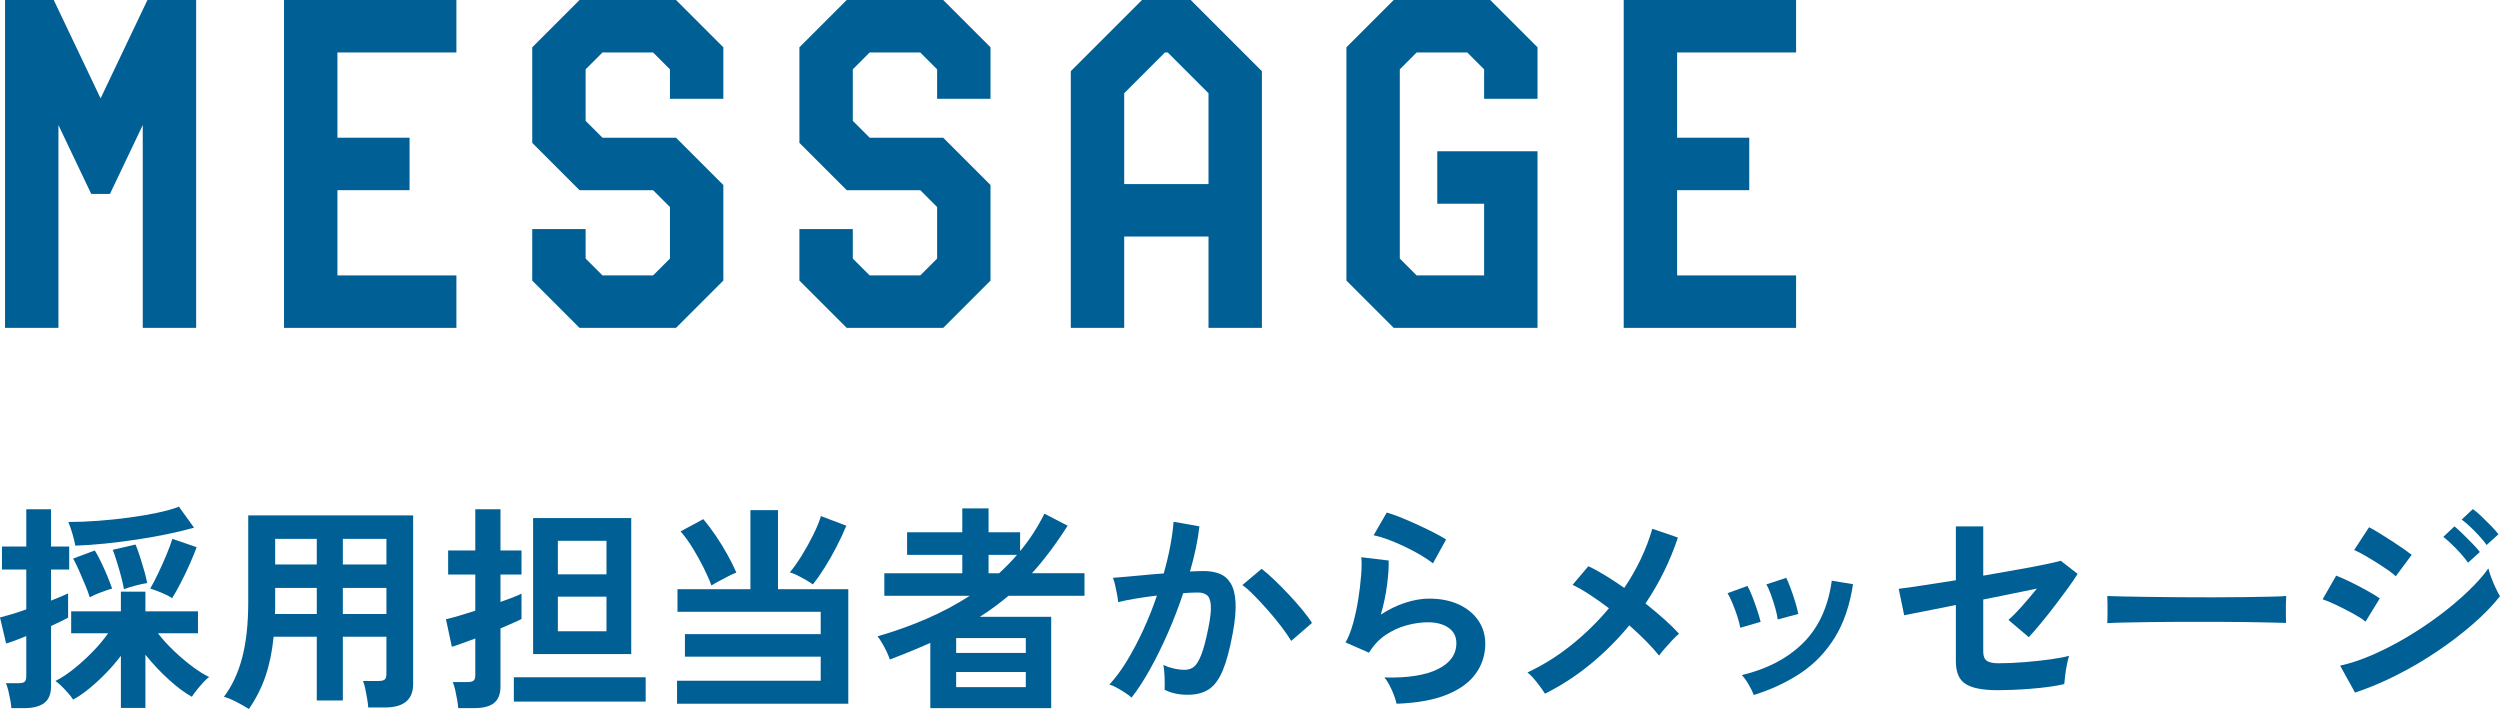
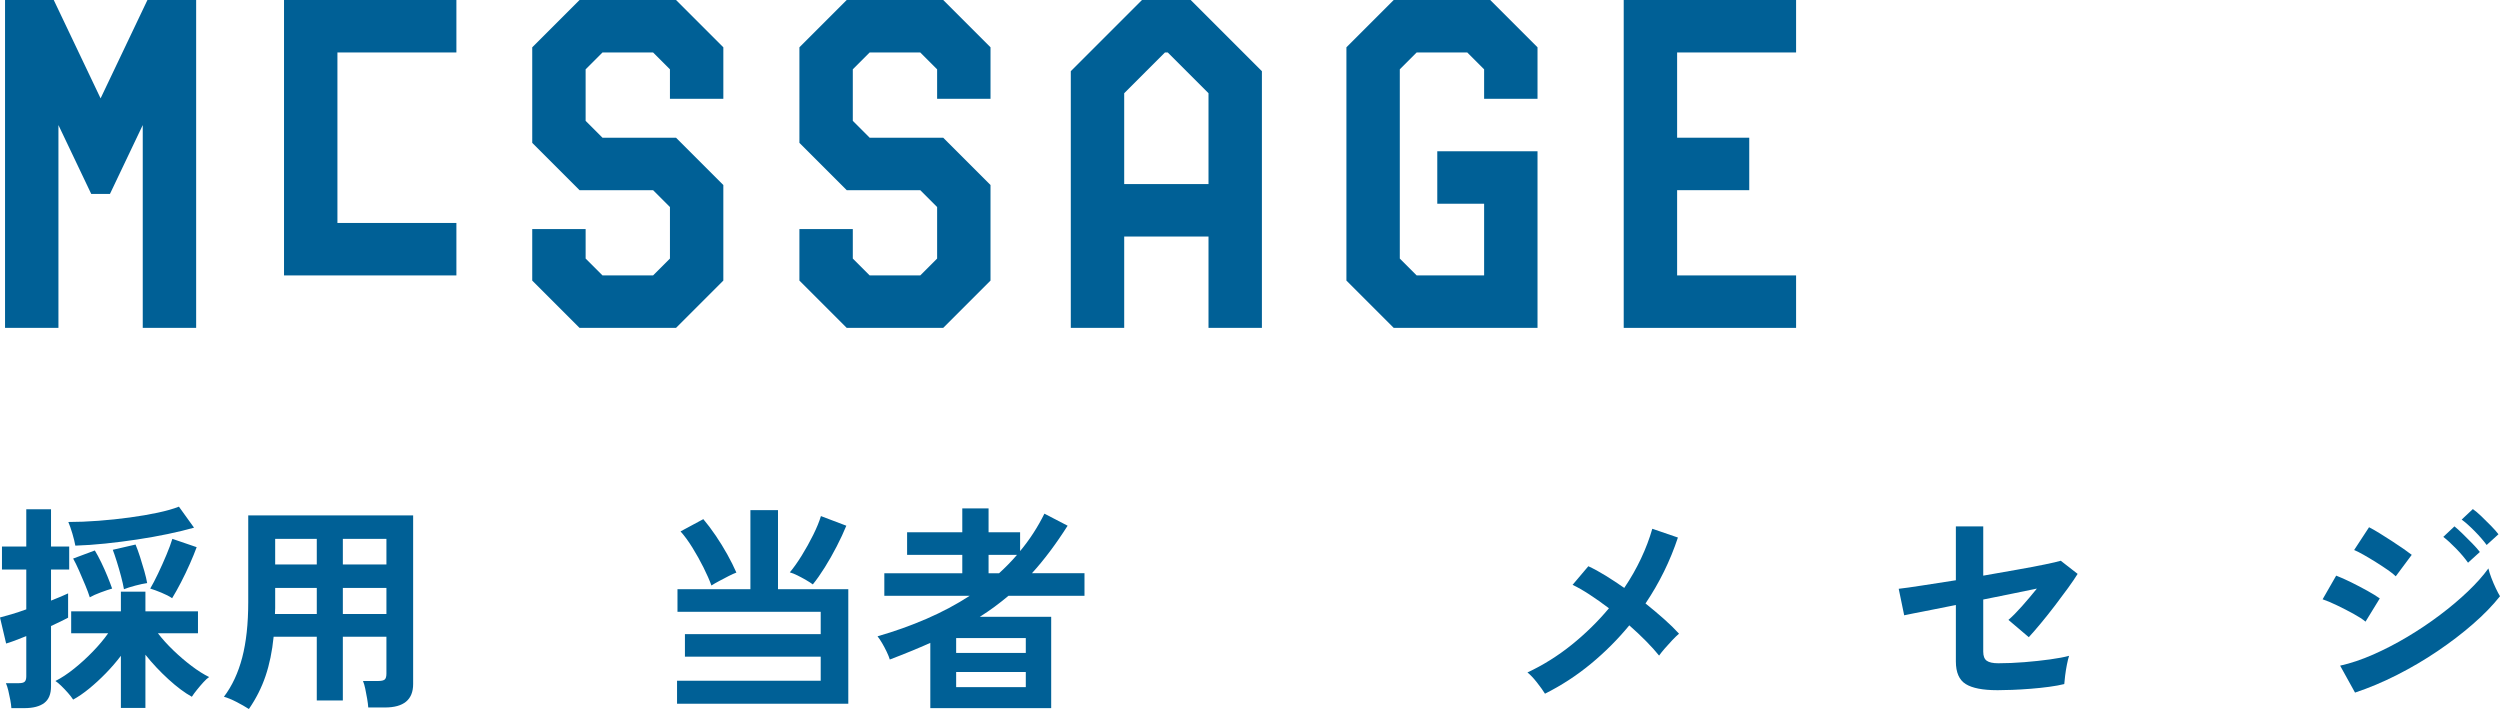
<svg xmlns="http://www.w3.org/2000/svg" id="b" viewBox="0 0 679.455 192.698">
  <defs>
    <style>.d{fill:#006096;}</style>
  </defs>
  <g id="c">
    <path class="d" d="M3.094,192.459c-.039-.635-.139-1.379-.297-2.231-.158-.854-.338-1.696-.535-2.53-.199-.833-.418-1.507-.654-2.023h3.512c.793,0,1.328-.139,1.605-.417.277-.276.418-.753.418-1.428v-10.952c-1.152.477-2.213.893-3.186,1.25s-1.736.615-2.291.773l-1.666-7.083c.793-.198,1.824-.485,3.094-.862s2.619-.823,4.049-1.34v-10.833H.535v-6.249h6.607v-10.119h6.725v10.119h4.941v6.249h-4.941v8.452c.992-.396,1.895-.764,2.709-1.101.812-.337,1.459-.625,1.934-.863v6.606c-.516.278-1.18.616-1.994,1.012-.812.397-1.695.814-2.648,1.25v16.428c0,2.063-.615,3.562-1.844,4.494-1.23.932-3.037,1.398-5.418,1.398h-3.512ZM32.855,192.4v-14.166c-1.23,1.628-2.59,3.205-4.078,4.732-1.488,1.528-2.996,2.916-4.523,4.166s-2.986,2.252-4.375,3.006c-.357-.556-.832-1.171-1.428-1.845-.596-.675-1.201-1.31-1.816-1.905-.615-.595-1.141-1.031-1.576-1.309,1.586-.794,3.273-1.905,5.059-3.334,1.785-1.428,3.502-2.995,5.148-4.702,1.646-1.705,3.025-3.353,4.137-4.939h-10.059v-5.952h13.512v-5.357h6.666v5.357h14.285v5.952h-10.893c1.189,1.547,2.59,3.095,4.195,4.643,1.607,1.547,3.264,2.967,4.971,4.256,1.705,1.289,3.293,2.291,4.762,3.005-.438.278-.953.744-1.547,1.399-.596.654-1.182,1.339-1.756,2.054-.576.714-1.043,1.348-1.398,1.904-1.945-1.071-4.068-2.658-6.369-4.762-2.303-2.103-4.385-4.324-6.25-6.666v14.463h-6.666ZM20.475,148.295c-.158-.912-.428-2.003-.803-3.273-.379-1.27-.744-2.321-1.102-3.155,2.578,0,5.307-.108,8.184-.327,2.877-.218,5.703-.515,8.482-.893,2.777-.377,5.326-.812,7.648-1.31,2.32-.496,4.234-1.042,5.744-1.637l4.105,5.714c-2.104.596-4.484,1.171-7.143,1.727s-5.436,1.052-8.332,1.487c-2.896.438-5.783.804-8.66,1.102s-5.586.486-8.125.565ZM24.402,162.342c-.277-.912-.693-2.033-1.25-3.363-.555-1.329-1.121-2.648-1.695-3.958-.576-1.31-1.102-2.381-1.578-3.214l5.893-2.202c.557.913,1.141,2.004,1.756,3.273.615,1.271,1.182,2.54,1.697,3.81.516,1.271.932,2.361,1.25,3.273-.834.238-1.865.586-3.096,1.042s-2.223.902-2.977,1.339ZM33.688,160.14c-.158-.952-.416-2.103-.773-3.452-.357-1.349-.744-2.688-1.16-4.018-.416-1.329-.783-2.411-1.102-3.244l6.191-1.429c.395.952.803,2.074,1.219,3.363.418,1.29.805,2.569,1.162,3.839.355,1.271.613,2.361.773,3.273-.873.119-1.945.348-3.215.685-1.27.338-2.301.665-3.096.982ZM46.783,162.581c-.754-.516-1.736-1.021-2.947-1.518s-2.211-.863-3.006-1.102c.635-1.071,1.35-2.44,2.143-4.107.795-1.666,1.549-3.353,2.262-5.059.715-1.706,1.25-3.155,1.607-4.345l6.607,2.262c-.477,1.309-1.092,2.817-1.846,4.523s-1.557,3.383-2.41,5.029c-.854,1.647-1.656,3.086-2.41,4.315Z" />
    <path class="d" d="M67.645,192.698c-.992-.635-2.123-1.279-3.393-1.935-1.27-.654-2.4-1.121-3.393-1.398,2.223-2.937,3.879-6.488,4.971-10.654,1.09-4.166,1.637-9.186,1.637-15.059v-23.57h44.818v45.831c0,4.245-2.559,6.368-7.678,6.368h-4.523c-.041-.675-.141-1.468-.299-2.381s-.326-1.805-.506-2.678c-.178-.873-.387-1.587-.625-2.143h4.168c.832,0,1.408-.129,1.725-.388.318-.257.477-.803.477-1.637v-9.999h-11.844v17.32h-7.084v-17.32h-11.725c-.398,3.968-1.131,7.529-2.203,10.684-1.07,3.155-2.58,6.141-4.523,8.958ZM74.729,166.866h11.367v-7.083h-11.309v5.476c0,.517-.02,1.053-.059,1.607ZM74.787,153.415h11.309v-6.964h-11.309v6.964ZM93.18,153.415h11.844v-6.964h-11.844v6.964ZM93.18,166.866h11.844v-7.083h-11.844v7.083Z" />
-     <path class="d" d="M124.535,192.459c-.041-.635-.141-1.408-.299-2.321s-.336-1.806-.535-2.678c-.199-.873-.416-1.567-.654-2.084h3.928c.793,0,1.359-.119,1.697-.356.336-.238.506-.734.506-1.488v-10c-1.43.517-2.709.982-3.84,1.399-1.131.416-1.975.705-2.529.863l-1.607-7.5c.912-.198,2.074-.506,3.482-.923,1.408-.416,2.906-.883,4.494-1.398v-9.821h-7.381v-6.547h7.381v-11.19h6.844v11.19h5.715v6.547h-5.715v7.44c1.27-.437,2.412-.853,3.424-1.25,1.012-.396,1.775-.733,2.291-1.012v6.904c-.516.278-1.279.635-2.291,1.071-1.012.438-2.154.933-3.424,1.488v15.772c0,2.063-.586,3.562-1.756,4.494-1.17.932-2.967,1.398-5.387,1.398h-4.344ZM139.652,190.674v-6.607h35.832v6.607h-35.832ZM144.891,177.758v-36.963h26.666v36.963h-26.666ZM151.617,156.092h13.213v-9.106h-13.213v9.106ZM151.617,171.568h13.213v-9.404h-13.213v9.404Z" />
    <path class="d" d="M184.008,191.269v-6.249h39.045v-6.548h-36.902v-6.131h36.902v-6.07h-38.926v-6.131h19.82v-21.487h7.498v21.487h19.107v31.129h-46.545ZM193.352,159.128c-.516-1.429-1.23-3.056-2.143-4.881s-1.914-3.621-3.006-5.387-2.172-3.244-3.244-4.435l6.191-3.333c1.109,1.31,2.23,2.798,3.361,4.464,1.131,1.667,2.184,3.373,3.156,5.119.971,1.746,1.795,3.393,2.469,4.94-.555.198-1.26.516-2.113.952s-1.705.884-2.559,1.339c-.854.457-1.559.863-2.113,1.221ZM220.91,158.831c-.477-.357-1.092-.753-1.846-1.19-.754-.437-1.527-.853-2.32-1.25-.795-.396-1.488-.674-2.084-.833,1.031-1.229,2.113-2.758,3.244-4.583s2.172-3.7,3.125-5.625c.953-1.924,1.646-3.62,2.084-5.089l6.904,2.619c-.715,1.746-1.588,3.621-2.619,5.624-1.033,2.005-2.113,3.909-3.244,5.714-1.131,1.807-2.213,3.344-3.244,4.613Z" />
    <path class="d" d="M252.842,192.459v-17.737c-3.373,1.509-7.043,3.017-11.01,4.524-.16-.556-.438-1.25-.834-2.084-.396-.833-.824-1.637-1.279-2.41-.457-.773-.863-1.378-1.221-1.815,4.682-1.349,9.127-2.937,13.332-4.762,4.207-1.824,8.115-3.908,11.727-6.25h-23.213v-6.13h21.189v-5h-15v-6.131h15v-6.487h7.143v6.487h8.57v5.119c2.578-3.096,4.781-6.488,6.607-10.179l6.309,3.274c-3.176,4.999-6.408,9.306-9.701,12.916h14.285v6.13h-20.654c-1.23,1.032-2.49,2.024-3.779,2.977-1.291.952-2.629,1.865-4.018,2.737h19.402v24.82h-32.855ZM259.865,177.46h18.928v-4.047h-18.928v4.047ZM259.865,186.746h18.928v-4.106h-18.928v4.106ZM268.676,155.795h2.855c.873-.794,1.717-1.607,2.531-2.44.812-.834,1.596-1.687,2.35-2.56h-7.736v5Z" />
-     <path class="d" d="M307.531,189.603c-.357-.357-.914-.784-1.668-1.28-.754-.495-1.527-.961-2.32-1.398-.795-.437-1.469-.733-2.023-.893,1.666-1.786,3.273-3.958,4.82-6.518,1.549-2.56,3.016-5.347,4.404-8.363,1.389-3.015,2.619-6.109,3.691-9.285-2.023.238-3.979.517-5.863.834s-3.443.635-4.672.952c-.041-.516-.141-1.21-.299-2.083s-.338-1.735-.535-2.59c-.199-.853-.396-1.497-.596-1.935.912-.078,2.104-.178,3.572-.297,1.467-.119,3.094-.269,4.881-.446,1.785-.179,3.57-.328,5.355-.447.715-2.499,1.301-4.949,1.756-7.351.457-2.4.764-4.632.924-6.696l7.023,1.25c-.199,1.826-.516,3.78-.953,5.863s-.973,4.217-1.607,6.398c.795-.039,1.508-.069,2.143-.089s1.191-.03,1.668-.03c1.586,0,3.006.248,4.256.744s2.252,1.369,3.006,2.619c.752,1.25,1.189,2.976,1.309,5.178s-.139,5.01-.773,8.423c-.795,4.285-1.697,7.639-2.709,10.059-1.012,2.421-2.271,4.127-3.779,5.119-1.508.991-3.432,1.487-5.773,1.487-1.111,0-2.201-.109-3.273-.327-1.07-.219-2.064-.565-2.977-1.041.039-.913.039-2.044,0-3.394-.039-1.348-.158-2.459-.357-3.333,1.984.874,3.93,1.31,5.834,1.31.953,0,1.775-.268,2.471-.804.693-.535,1.357-1.606,1.994-3.214.633-1.607,1.27-3.978,1.904-7.112.596-2.896.832-5.05.713-6.458-.117-1.408-.496-2.331-1.131-2.768s-1.428-.655-2.381-.655c-1.111,0-2.439.06-3.986.179-1.23,3.69-2.629,7.321-4.197,10.893s-3.193,6.865-4.881,9.88c-1.686,3.017-3.344,5.556-4.969,7.619ZM350.922,174.187c-.637-1.071-1.51-2.341-2.619-3.81-1.111-1.468-2.322-2.946-3.631-4.435-1.311-1.487-2.58-2.856-3.811-4.106s-2.301-2.192-3.213-2.827l5.238-4.404c.951.714,2.062,1.677,3.332,2.887,1.27,1.211,2.58,2.529,3.93,3.958,1.348,1.429,2.598,2.837,3.748,4.226,1.15,1.39,2.045,2.6,2.68,3.631l-5.654,4.881Z" />
-     <path class="d" d="M379.568,191.269c-.119-.595-.35-1.35-.686-2.262-.338-.912-.744-1.824-1.221-2.737-.475-.913-.951-1.627-1.428-2.144,6.348.159,11.199-.595,14.553-2.262,3.354-1.666,5.029-4.026,5.029-7.083,0-1.785-.715-3.174-2.143-4.166-1.428-.991-3.295-1.488-5.596-1.488-1.785,0-3.689.268-5.713.804s-3.939,1.409-5.744,2.619c-1.807,1.211-3.324,2.827-4.553,4.851l-6.369-2.797c.793-1.389,1.479-3.125,2.053-5.209.576-2.083,1.043-4.255,1.398-6.517.357-2.263.615-4.405.775-6.429.158-2.023.178-3.69.059-5l7.439.893c.039,1.945-.119,4.236-.475,6.875-.357,2.64-.914,5.248-1.668,7.827,2.104-1.389,4.307-2.46,6.607-3.214s4.465-1.131,6.488-1.131c3.094,0,5.783.526,8.064,1.577,2.281,1.052,4.057,2.5,5.328,4.345,1.27,1.846,1.904,3.958,1.904,6.339,0,3.017-.863,5.725-2.59,8.125-1.727,2.401-4.365,4.315-7.916,5.743-3.553,1.429-8.086,2.242-13.6,2.44ZM389.447,153.117c-.992-.794-2.172-1.587-3.541-2.381-1.369-.793-2.807-1.548-4.314-2.262-1.51-.715-2.986-1.34-4.436-1.875-1.449-.536-2.729-.902-3.838-1.102l3.57-6.189c1.031.277,2.262.704,3.691,1.279,1.428.575,2.926,1.22,4.492,1.935,1.568.714,3.057,1.429,4.465,2.143s2.568,1.369,3.482,1.964l-3.572,6.488Z" />
    <path class="d" d="M419.898,188.532c-.516-.834-1.24-1.846-2.172-3.036-.934-1.19-1.797-2.103-2.59-2.737,4.246-1.984,8.244-4.484,11.994-7.5s7.133-6.329,10.148-9.94c-1.826-1.388-3.592-2.638-5.297-3.749-1.707-1.11-3.234-1.984-4.584-2.619l4.285-5.06c1.469.676,3.035,1.528,4.703,2.56,1.666,1.032,3.352,2.143,5.059,3.333,1.746-2.579,3.264-5.237,4.553-7.976s2.312-5.436,3.066-8.095l6.963,2.381c-2.104,6.349-5.039,12.32-8.809,17.916,1.785,1.428,3.473,2.848,5.059,4.255,1.588,1.409,2.938,2.729,4.049,3.959-.557.476-1.182,1.081-1.875,1.814-.695.735-1.359,1.469-1.994,2.203s-1.152,1.379-1.547,1.934c-.953-1.19-2.135-2.499-3.543-3.928s-2.926-2.857-4.553-4.286c-3.135,3.81-6.627,7.302-10.477,10.477-3.848,3.175-7.996,5.873-12.439,8.095Z" />
-     <path class="d" d="M472.967,170.616c-.119-.793-.377-1.806-.773-3.036-.396-1.229-.844-2.439-1.34-3.63s-.943-2.104-1.338-2.738l5.416-1.964c.396.675.832,1.627,1.309,2.856.477,1.23.924,2.471,1.34,3.72.416,1.25.723,2.312.922,3.185l-5.535,1.607ZM476.656,188.888c-.316-.833-.793-1.795-1.428-2.887-.635-1.091-1.25-1.935-1.846-2.529,6.865-1.627,12.41-4.523,16.637-8.69,4.227-4.166,6.834-9.82,7.826-16.963l5.773.952c-.873,5.754-2.529,10.595-4.969,14.523-2.441,3.928-5.516,7.133-9.227,9.612-3.711,2.48-7.967,4.475-12.768,5.981ZM483.145,168.354c-.08-.794-.297-1.815-.654-3.065s-.754-2.479-1.189-3.69c-.438-1.21-.855-2.133-1.25-2.768l5.416-1.786c.357.715.764,1.688,1.219,2.917.457,1.23.873,2.47,1.25,3.72s.645,2.312.805,3.185l-5.596,1.488Z" />
    <path class="d" d="M542.82,187.579c-3.928,0-6.785-.555-8.57-1.666-1.787-1.11-2.68-3.154-2.68-6.131v-15.356c-2.381.477-4.572.913-6.576,1.31-2.004.397-3.672.725-5,.982-1.33.258-2.152.427-2.471.506l-1.488-7.202c1.43-.158,3.543-.456,6.34-.893s5.863-.913,9.195-1.429v-14.643h7.441v13.393c3.174-.556,6.219-1.091,9.137-1.607,2.916-.515,5.436-.991,7.559-1.428,2.121-.437,3.58-.774,4.375-1.013l4.582,3.571c-.635,1.032-1.498,2.302-2.588,3.81-1.092,1.509-2.283,3.105-3.572,4.792s-2.559,3.283-3.809,4.791c-1.25,1.509-2.352,2.778-3.305,3.81l-5.535-4.702c1.031-.873,2.252-2.103,3.66-3.69,1.408-1.587,2.77-3.193,4.078-4.821-1.865.397-4.078.854-6.637,1.369s-5.207,1.052-7.945,1.606v14.166c0,1.19.316,2.015.951,2.471s1.688.685,3.154.685c2.262,0,4.623-.099,7.084-.298,2.459-.198,4.771-.446,6.934-.744s3.898-.625,5.209-.982c-.199.596-.398,1.399-.596,2.411-.199,1.012-.357,2.004-.477,2.976-.119.973-.199,1.736-.238,2.292-1.111.278-2.469.526-4.076.744-1.607.219-3.295.396-5.061.535-1.766.14-3.441.238-5.029.298-1.586.06-2.936.089-4.047.089Z" />
-     <path class="d" d="M572.723,169.366c.039-.556.061-1.31.061-2.262v-2.857c0-.952-.021-1.705-.061-2.262.754.04,2.094.08,4.018.119,1.926.04,4.227.08,6.906.119,2.678.04,5.543.069,8.6.089,3.055.021,6.111.03,9.166.03s5.941-.02,8.66-.06c2.719-.039,5.068-.079,7.053-.119,1.984-.039,3.395-.099,4.227-.179-.039.517-.07,1.25-.09,2.202-.02.953-.02,1.915,0,2.887.02.974.031,1.717.031,2.232-.992-.039-2.451-.079-4.375-.119-1.926-.039-4.166-.079-6.727-.119-2.559-.039-5.277-.06-8.154-.06h-8.719c-2.938,0-5.734.021-8.393.06-2.66.04-5.051.08-7.172.119-2.125.04-3.801.1-5.031.179Z" />
    <path class="d" d="M642.91,168.949c-.754-.634-1.855-1.349-3.303-2.143-1.449-.793-2.938-1.557-4.465-2.291s-2.826-1.28-3.898-1.637l3.689-6.429c1.15.438,2.49,1.032,4.02,1.785,1.525.755,3.004,1.528,4.434,2.321,1.428.795,2.559,1.488,3.393,2.084l-3.869,6.309ZM640.053,188.234l-4.047-7.321c2.857-.634,5.842-1.637,8.957-3.006s6.221-2.976,9.316-4.821c3.094-1.845,6.051-3.828,8.867-5.952,2.818-2.122,5.357-4.265,7.619-6.428,2.262-2.162,4.107-4.235,5.535-6.22.158.714.426,1.567.805,2.559.377.993.783,1.945,1.219,2.857.438.913.814,1.628,1.131,2.143-1.984,2.5-4.434,5.021-7.35,7.56-2.916,2.54-6.121,4.99-9.613,7.351-3.492,2.361-7.152,4.515-10.98,6.458-3.83,1.944-7.648,3.552-11.459,4.821ZM651.125,156.628c-.477-.477-1.201-1.051-2.174-1.727-.973-.674-2.043-1.378-3.213-2.112-1.172-.734-2.283-1.399-3.334-1.994-1.053-.596-1.914-1.031-2.59-1.31l4.049-6.19c.793.397,1.734.933,2.826,1.607s2.203,1.379,3.334,2.113,2.182,1.438,3.154,2.112c.973.676,1.734,1.23,2.291,1.667l-4.344,5.833ZM670.766,152.938c-.832-1.19-1.904-2.46-3.213-3.81-1.311-1.349-2.48-2.42-3.512-3.214l3.035-2.857c.596.477,1.338,1.151,2.232,2.024.893.873,1.775,1.756,2.648,2.648.871.893,1.547,1.657,2.023,2.291l-3.215,2.917ZM675.826,148.117c-.834-1.15-1.916-2.4-3.244-3.75-1.33-1.349-2.512-2.4-3.543-3.154l3.037-2.857c.633.438,1.398,1.082,2.291,1.935.893.854,1.775,1.727,2.648,2.619s1.547,1.657,2.023,2.292l-3.213,2.916Z" />
    <path class="d" d="M38.797,89.113v-55.123l-8.911,18.714h-5.092l-8.911-18.714v55.123H1.37V0h13.239l12.73,26.734L40.07,0h13.24v89.113h-14.514Z" />
-     <path class="d" d="M77.192,89.113V0h46.848v14.258h-32.335v23.169h19.604v14.258h-19.604v23.169h32.335v14.258h-46.848Z" />
+     <path class="d" d="M77.192,89.113V0h46.848v14.258h-32.335v23.169h19.604h-19.604v23.169h32.335v14.258h-46.848Z" />
    <path class="d" d="M157.508,89.113l-12.857-12.858v-14.003h14.513v8.02l4.583,4.583h13.749l4.583-4.583v-14.003l-4.583-4.583h-19.987l-12.857-12.858V12.858l12.857-12.858h26.225l12.858,12.858v14.003h-14.513v-8.02l-4.583-4.583h-13.749l-4.583,4.583v14.004l4.583,4.583h19.986l12.858,12.858v25.97l-12.858,12.858h-26.225Z" />
    <path class="d" d="M230.122,89.113l-12.857-12.858v-14.003h14.513v8.02l4.582,4.583h13.75l4.582-4.583v-14.003l-4.582-4.583h-19.987l-12.857-12.858V12.858l12.857-12.858h26.225l12.858,12.858v14.003h-14.514v-8.02l-4.582-4.583h-13.75l-4.582,4.583v14.004l4.582,4.583h19.987l12.858,12.858v25.97l-12.858,12.858h-26.225Z" />
    <path class="d" d="M328.451,89.113v-24.824h-22.914v24.824h-14.514V19.35L310.374,0h13.239l19.351,19.35v69.763h-14.513ZM328.451,25.334l-11.075-11.075h-.765l-11.074,11.075v24.697h22.914v-24.697Z" />
    <path class="d" d="M378.789,89.113l-12.858-12.858V12.858l12.858-12.858h26.225l12.857,12.858v14.003h-14.514v-8.02l-4.582-4.583h-13.749l-4.583,4.583v51.431l4.583,4.583h18.331v-19.478h-12.73v-14.258h27.244v47.994h-39.082Z" />
    <path class="d" d="M441.296,89.113V0h46.848v14.258h-32.335v23.169h19.604v14.258h-19.604v23.169h32.335v14.258h-46.848Z" />
  </g>
</svg>